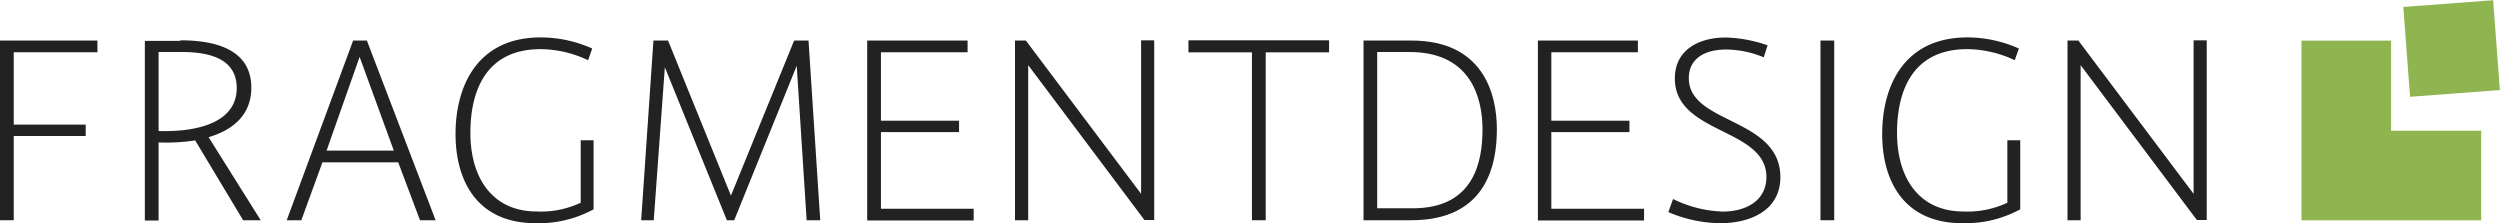
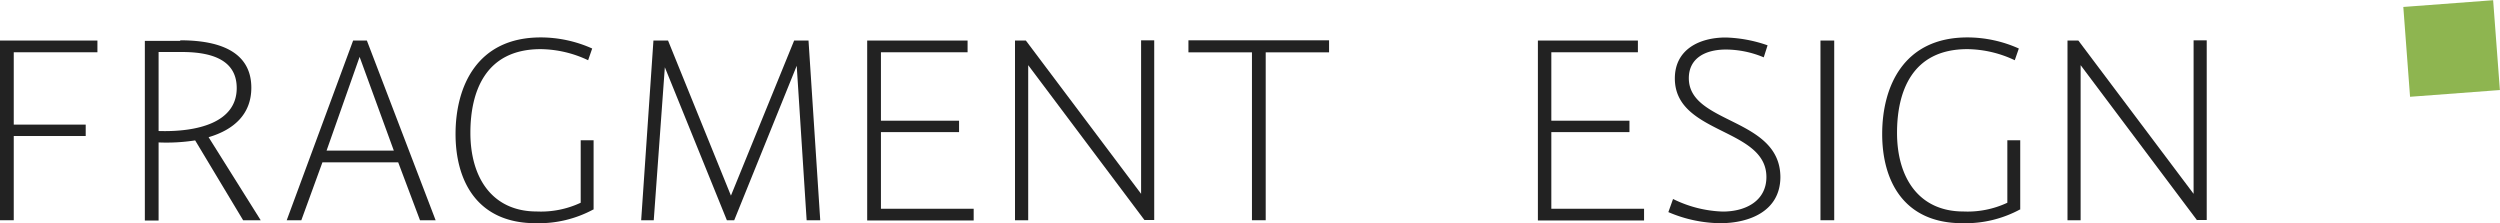
<svg xmlns="http://www.w3.org/2000/svg" id="Ebene_1" data-name="Ebene 1" viewBox="0 0 320 28.57">
  <defs>
    <style>.cls-1{fill:#8eb550;}.cls-2{fill:#222;}</style>
  </defs>
  <title>logo_fragmentdesign</title>
  <rect class="cls-1" x="532.2" y="306.34" width="11.53" height="11.53" transform="translate(-246 -264.78) rotate(-4.29)" />
-   <polygon class="cls-1" points="306.06 5.2 294.59 5.2 294.59 28.2 317.59 28.2 317.59 16.73 306.06 16.73 306.06 5.2" />
  <path class="cls-2" d="M225.91,312.58v9.29h9.21v1.46h-9.21v10.78h-1.76v-23h12.47v1.5H225.91Z" transform="translate(-224.15 -305.92)" />
  <path class="cls-2" d="M247.22,311.08c6.29,0,9.1,2.25,9.1,6.07,0,3.33-2.17,5.36-5.47,6.33l6.67,10.63h-2.25l-6.14-10.22a23.71,23.71,0,0,1-4.68.26v10h-1.76v-23h4.53Zm-2.77,11.61c5,0.15,10-1.09,10-5.5,0-3.07-2.32-4.68-7.3-4.61l-2.7,0v10.07Z" transform="translate(-224.15 -305.92)" />
  <path class="cls-2" d="M275.12,326.7h-9.7l-2.7,7.41h-1.87l8.5-23h1.76l8.8,23h-2Zm-9.17-1.5h8.61l-4.38-12Z" transform="translate(-224.15 -305.92)" />
  <path class="cls-2" d="M300.1,332.73a14.72,14.72,0,0,1-7.38,1.76c-7.45,0-10.26-5.36-10.26-11.42s2.73-12.36,10.9-12.36a16.11,16.11,0,0,1,6.59,1.42l-0.52,1.5a14.49,14.49,0,0,0-6.07-1.42c-7.15,0-9,5.54-9,10.71,0,5.77,2.81,10.07,8.5,10.07a12,12,0,0,0,5.62-1.12v-8h1.65v8.88Z" transform="translate(-224.15 -305.92)" />
  <path class="cls-2" d="M327.4,334.11l-1.27-19.77-8,19.77h-0.94l-7.94-19.58-1.42,19.58h-1.61l1.57-23h1.87l8.05,19.85,8.09-19.85h1.84l1.5,23H327.4Z" transform="translate(-224.15 -305.92)" />
  <path class="cls-2" d="M335.15,334.11v-23H348v1.5H336.91v8.76h10v1.46h-10v9.81h11.87v1.5H335.15Z" transform="translate(-224.15 -305.92)" />
  <path class="cls-2" d="M370.66,334.11l-14.9-19.85v19.85h-1.69v-23h1.39l14.75,19.62V311.08h1.68v23h-1.24Z" transform="translate(-224.15 -305.92)" />
  <path class="cls-2" d="M386.16,312.62v21.49H384.4V312.62h-8.13v-1.54h18v1.54h-8.16Z" transform="translate(-224.15 -305.92)" />
-   <path class="cls-2" d="M404.78,334.11h-6.1v-23h6.14c9.17,0,10.93,6.82,10.93,11.35S414.44,334.11,404.78,334.11Zm-0.19-21.53h-4.16v20H405c7.94,0,8.91-6.14,8.91-10.11S412.45,312.58,404.59,312.58Z" transform="translate(-224.15 -305.92)" />
  <path class="cls-2" d="M421,334.11v-23H433.8v1.5H422.72v8.76h10v1.46h-10v9.81h11.87v1.5H421Z" transform="translate(-224.15 -305.92)" />
  <path class="cls-2" d="M444.33,334.49a17.26,17.26,0,0,1-6.63-1.42l0.6-1.68a15.4,15.4,0,0,0,6.37,1.61c3,0,5.58-1.42,5.58-4.42,0-6.33-11.72-5.43-11.72-12.62,0-3.71,3.14-5.24,6.52-5.24a17.67,17.67,0,0,1,5.35,1l-0.49,1.54a12.67,12.67,0,0,0-4.83-1c-2.73,0-4.76,1.16-4.76,3.67,0,5.92,11.72,5,11.72,12.69C452,333,448,334.49,444.33,334.49Z" transform="translate(-224.15 -305.92)" />
  <path class="cls-2" d="M457.17,334.11v-23h1.76v23h-1.76Z" transform="translate(-224.15 -305.92)" />
  <path class="cls-2" d="M482.71,332.73a14.72,14.72,0,0,1-7.38,1.76c-7.45,0-10.26-5.36-10.26-11.42s2.73-12.36,10.9-12.36a16.11,16.11,0,0,1,6.59,1.42l-0.52,1.5a14.49,14.49,0,0,0-6.07-1.42c-7.15,0-9,5.54-9,10.71,0,5.77,2.81,10.07,8.5,10.07a12,12,0,0,0,5.62-1.12v-8h1.65v8.88Z" transform="translate(-224.15 -305.92)" />
  <path class="cls-2" d="M505.37,334.11l-14.9-19.85v19.85h-1.68v-23h1.39l14.75,19.62V311.08h1.68v23h-1.23Z" transform="translate(-224.15 -305.92)" />
</svg>